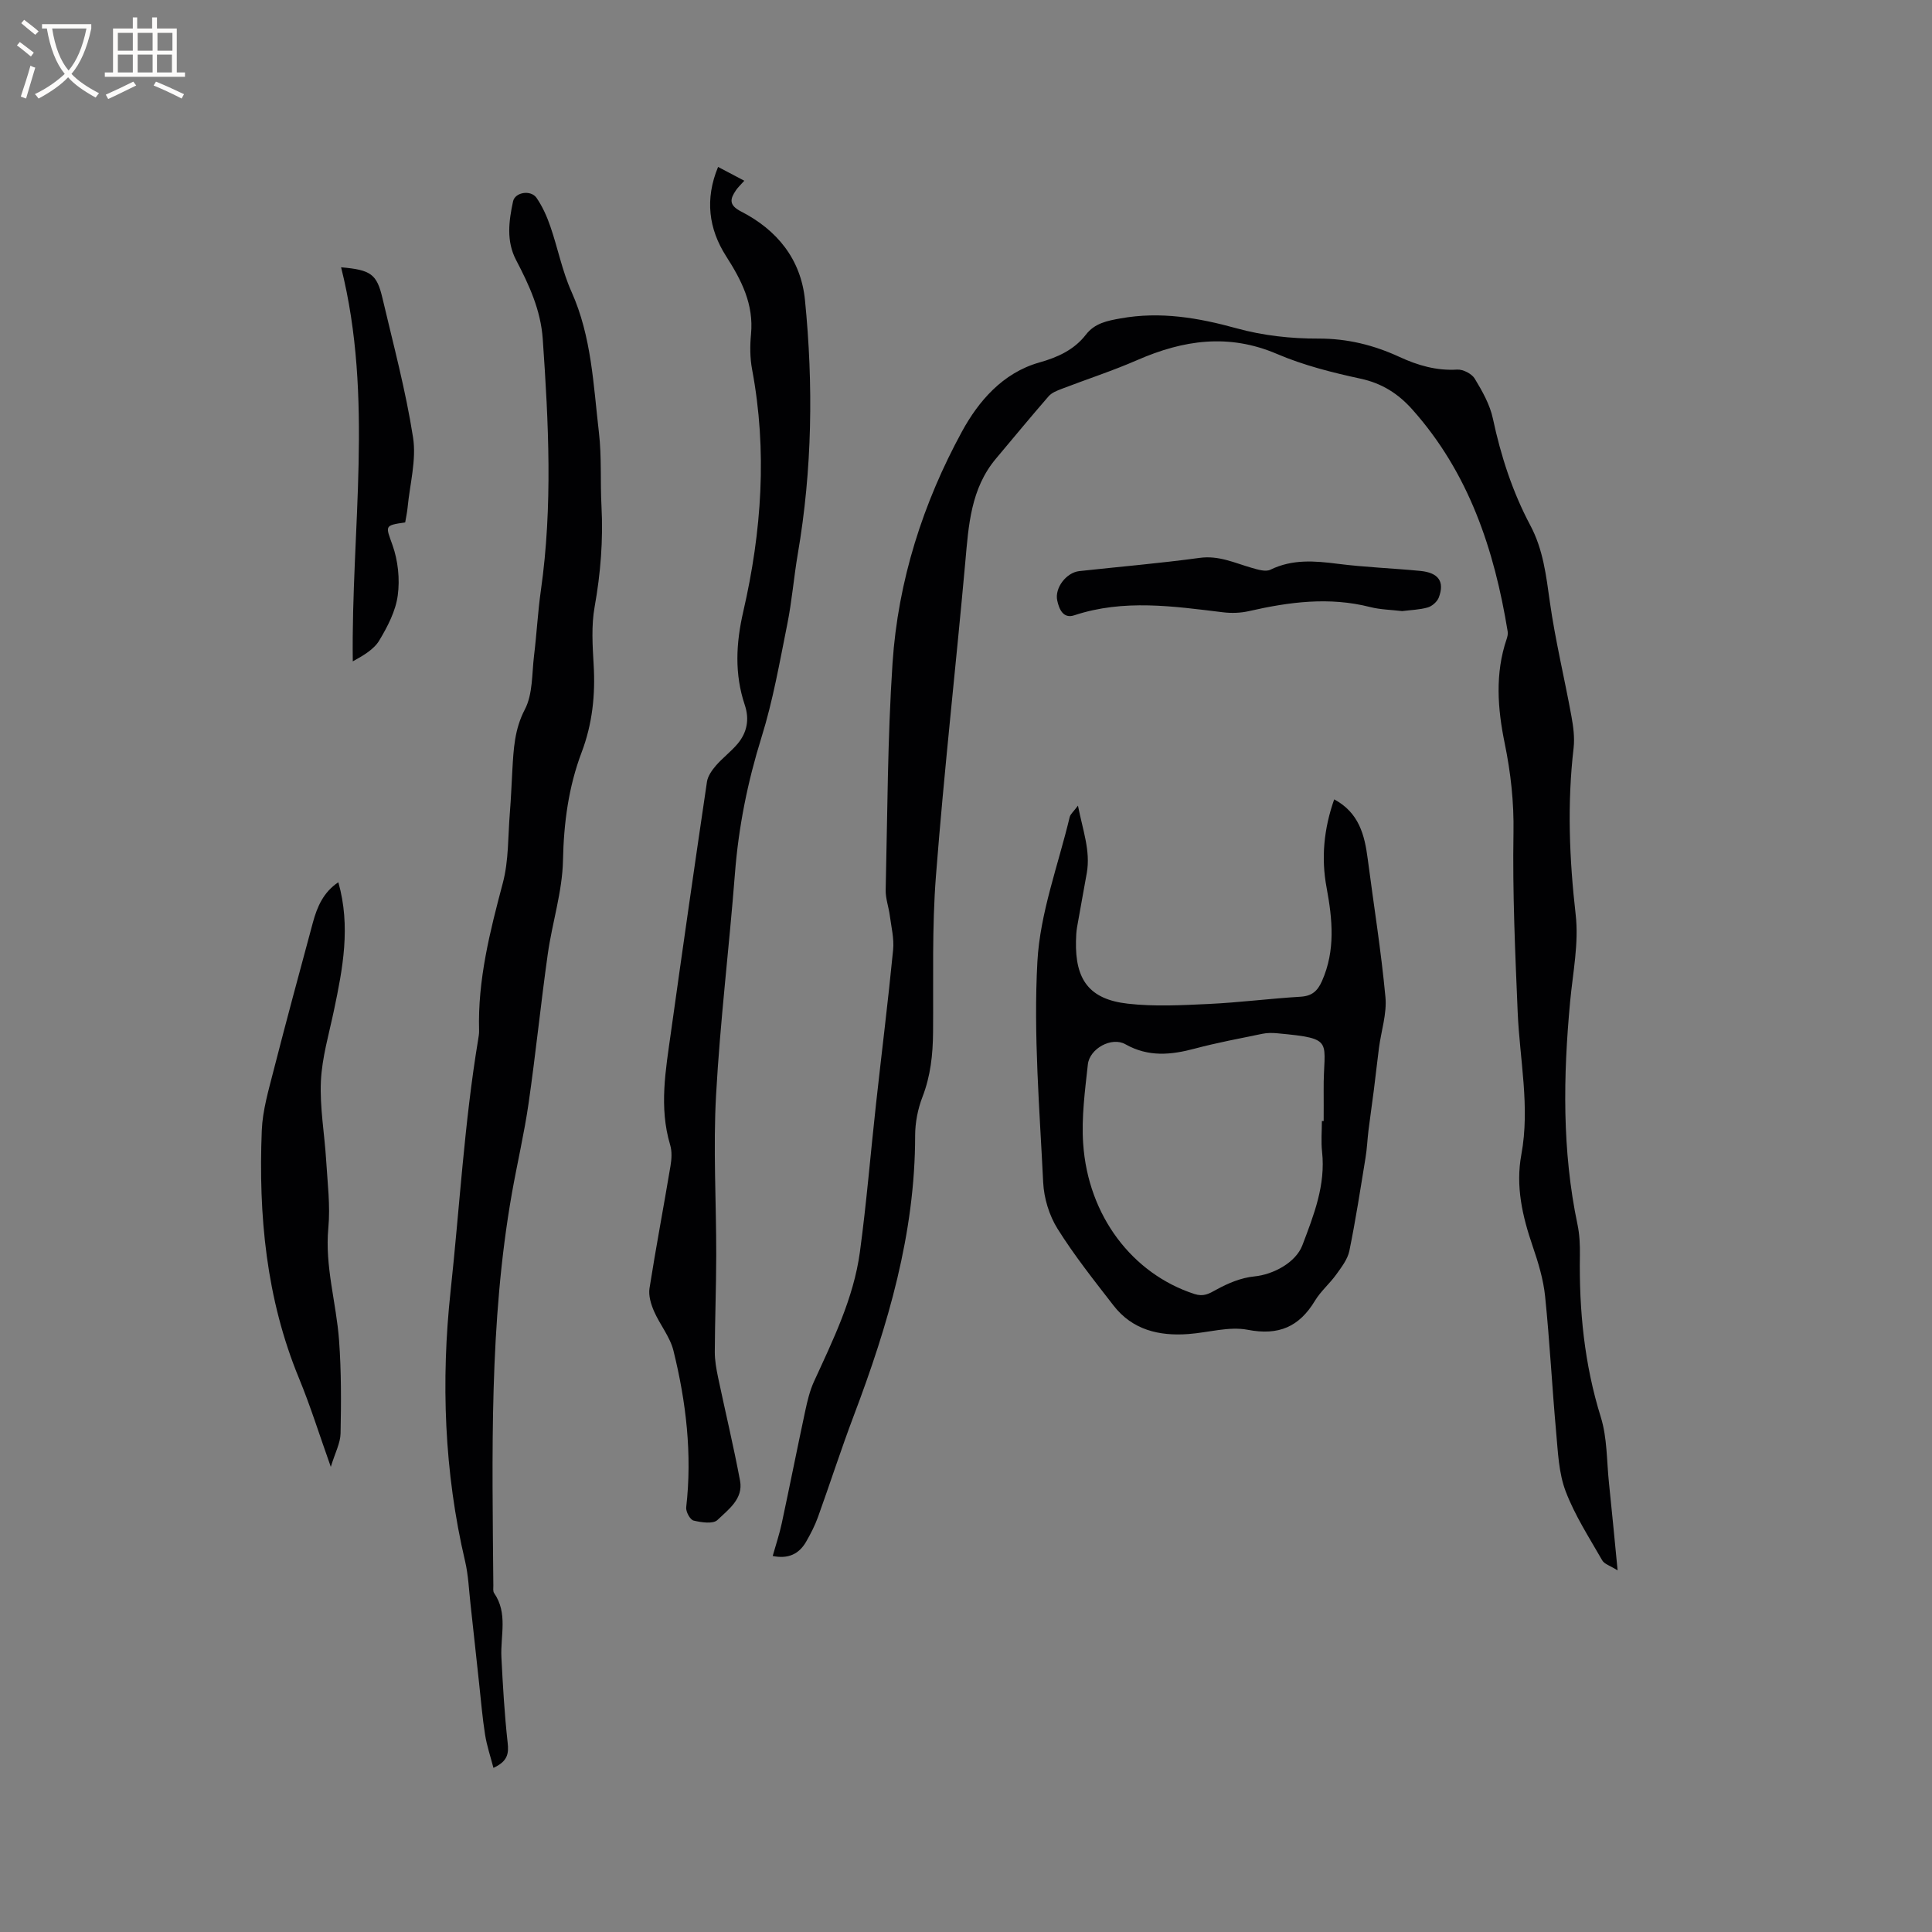
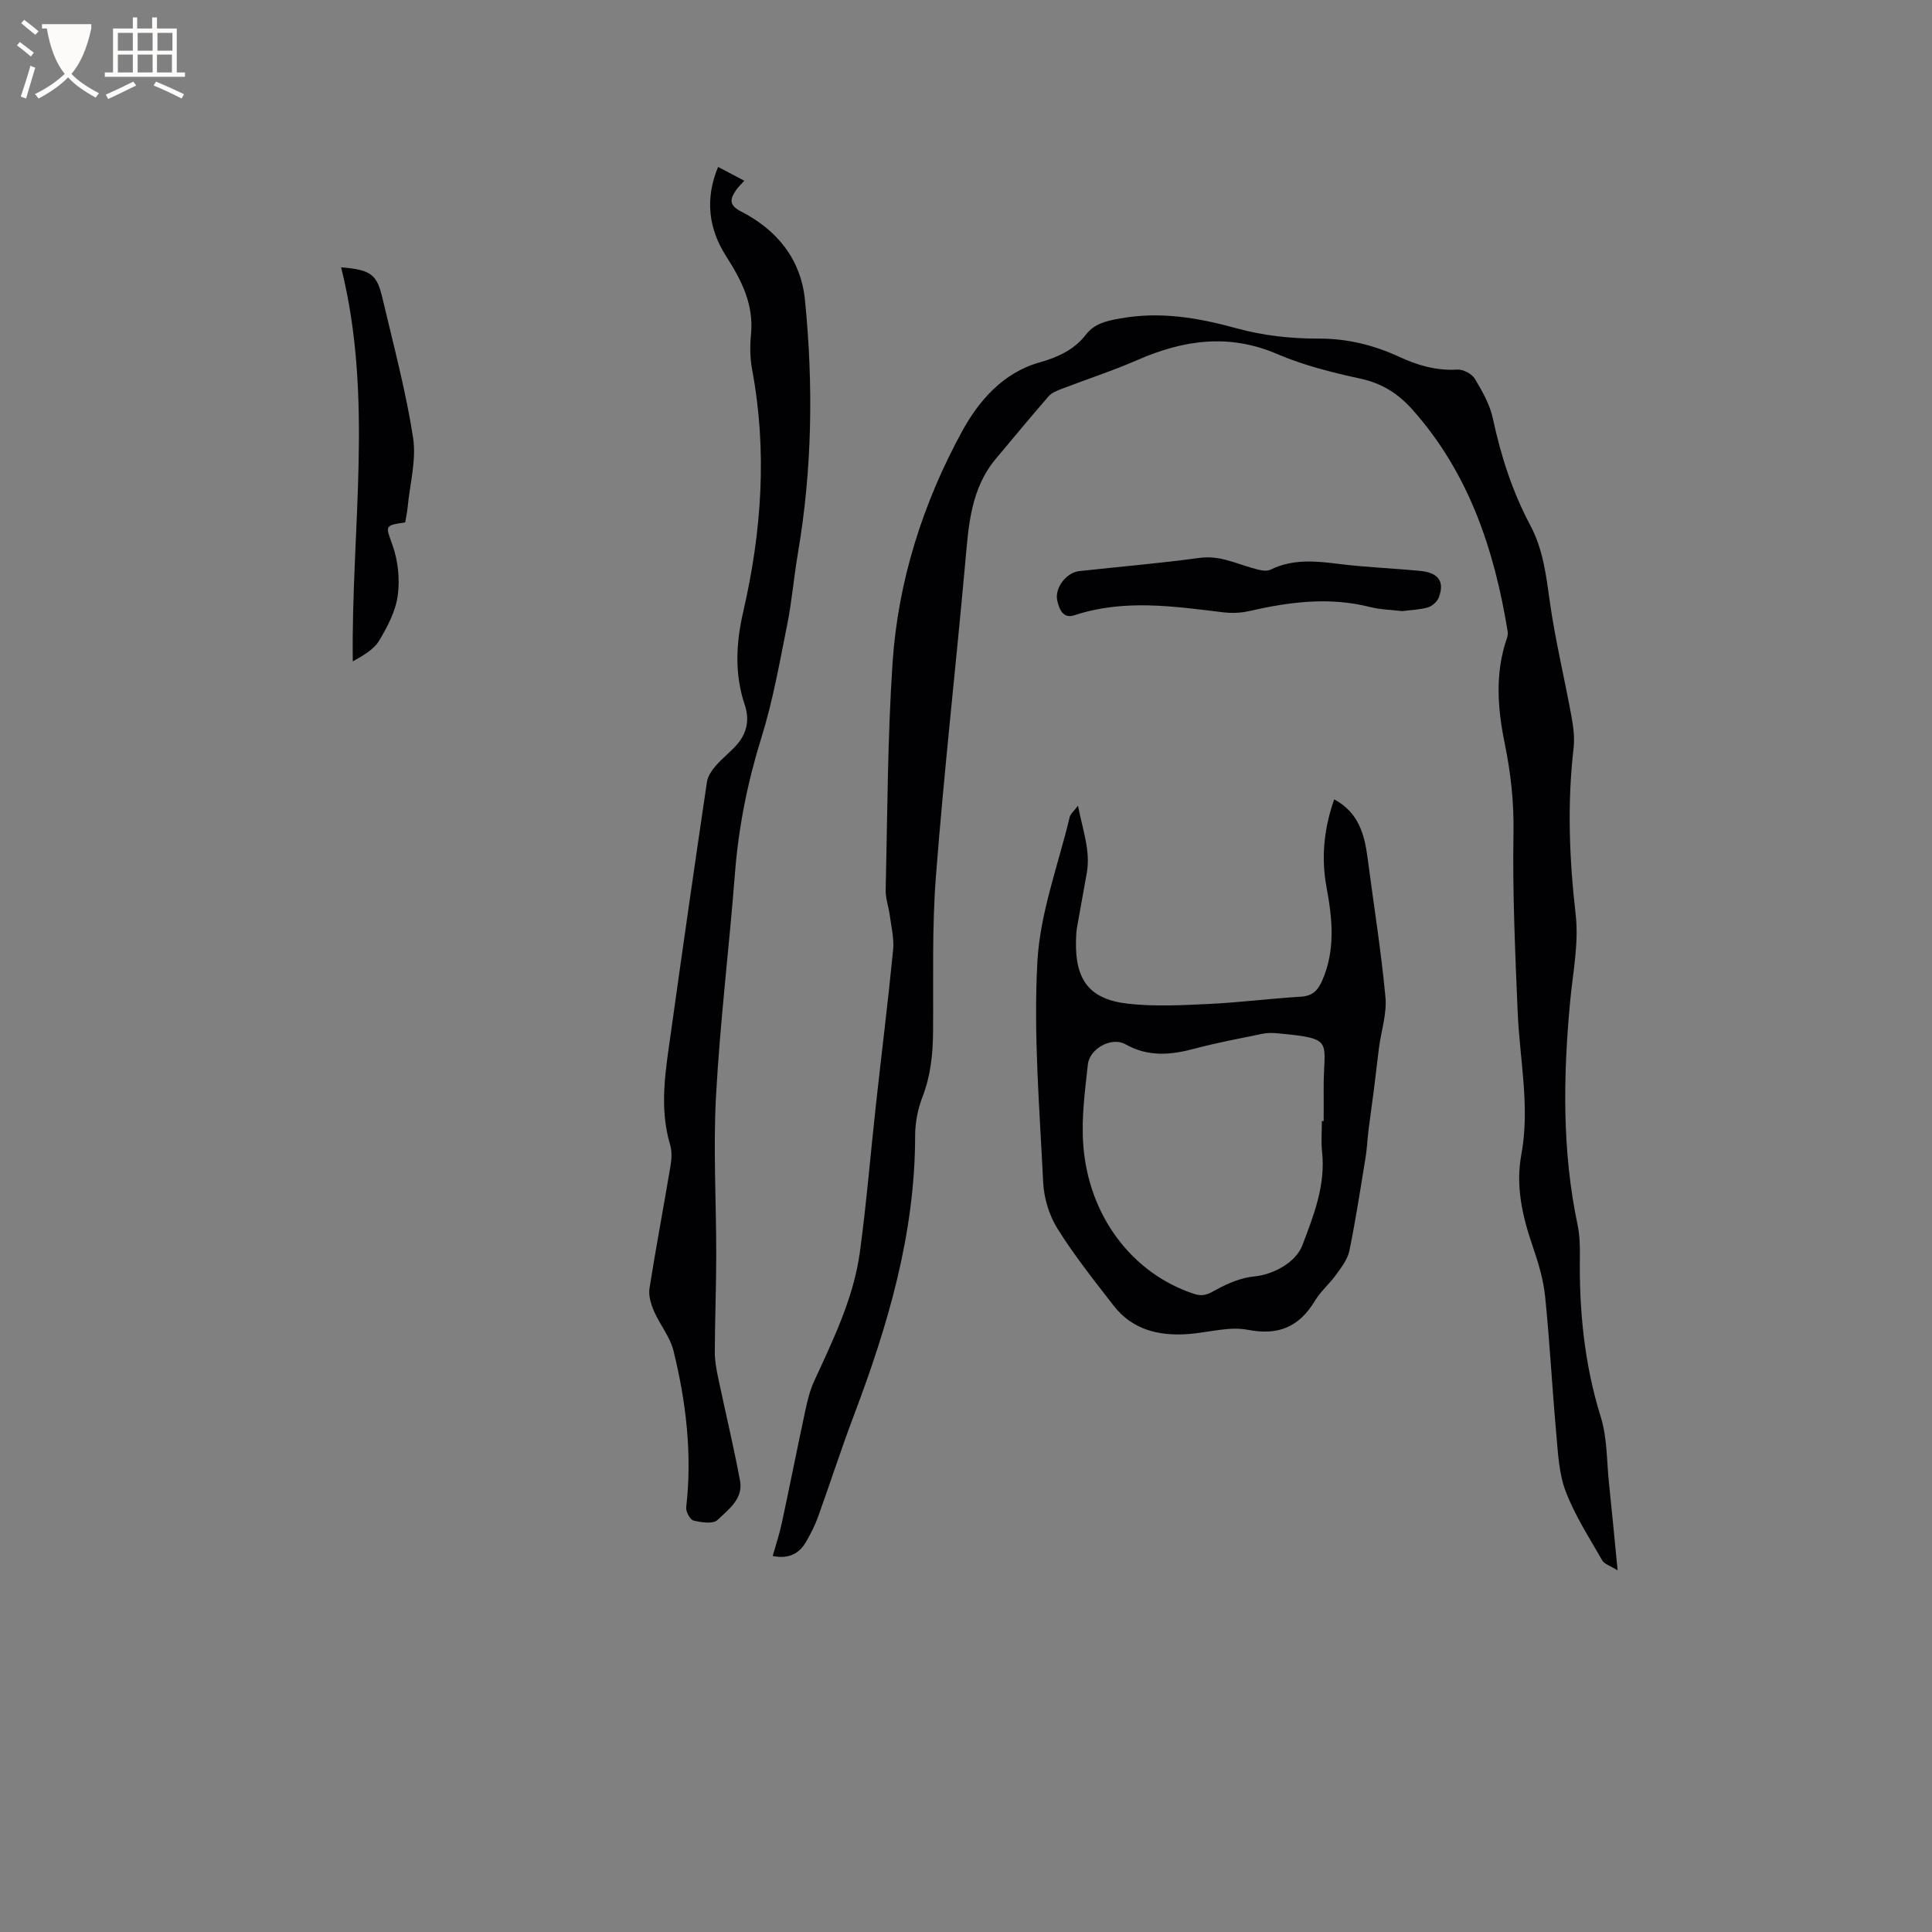
<svg xmlns="http://www.w3.org/2000/svg" enable-background="new 0 0 400 400" viewBox="0 0 400 400">
  <rect x="0" y="0" width="400" height="400" fill="#808080" stroke="none" />
  <g fill="#010103">
    <path d="m159.98 322.15c.66-2.35 1.4-4.54 1.88-6.79 1.66-7.75 3.2-15.52 4.86-23.27.44-2.04.93-4.13 1.79-6.02 3.97-8.67 8.22-17.29 9.52-26.84 1.38-10.18 2.21-20.44 3.34-30.66 1.17-10.64 2.5-21.26 3.54-31.91.23-2.33-.38-4.76-.69-7.13-.23-1.76-.89-3.52-.85-5.27.37-15.66.38-31.35 1.42-46.97 1.13-17 6.3-33.16 14.41-48.01 3.33-6.09 8.33-12.07 15.98-14.23 3.7-1.04 7.19-2.58 9.64-5.76 1.83-2.37 4.37-2.87 7.18-3.37 8.25-1.48 16.07-.14 24.05 2.06 5.43 1.5 11.25 2.14 16.89 2.12 6.02-.02 11.48 1.34 16.81 3.8 3.79 1.75 7.66 2.88 11.95 2.62 1.2-.07 3 .85 3.62 1.86 1.57 2.59 3.15 5.38 3.77 8.3 1.65 7.73 4.05 15.15 7.75 22.1 2.66 5 3.27 10.36 4.04 15.84 1.12 7.94 3.03 15.78 4.47 23.68.39 2.14.69 4.41.45 6.55-1.35 11.55-.89 22.99.43 34.55.67 5.87-.59 11.98-1.15 17.96-1.44 15.47-1.69 30.87 1.53 46.19.43 2.05.52 4.21.49 6.31-.18 11.39.91 22.56 4.33 33.54 1.33 4.27 1.21 9 1.68 13.53.6 5.69 1.13 11.38 1.8 18.2-1.54-.97-2.75-1.3-3.19-2.08-2.68-4.69-5.67-9.29-7.57-14.3-1.43-3.76-1.59-8.07-1.96-12.17-.85-9.38-1.33-18.8-2.29-28.17-.36-3.53-1.43-7.05-2.59-10.43-2.11-6.18-3.55-12.35-2.33-18.95 1.82-9.85-.34-19.63-.76-29.45-.52-12.39-1.08-24.79-.87-37.18.11-6.33-.56-12.37-1.82-18.52-1.47-7.14-2.03-14.44.41-21.59.16-.48.29-1.04.21-1.53-2.77-16.99-8.05-32.9-19.79-46.03-2.89-3.23-6.25-5.38-10.67-6.33-5.88-1.27-11.82-2.77-17.33-5.13-9.99-4.27-19.37-2.88-28.88 1.27-5.13 2.24-10.47 3.97-15.7 5.98-.96.37-2.04.79-2.68 1.53-3.69 4.24-7.26 8.58-10.87 12.87-5.26 6.24-5.7 13.86-6.38 21.5-1.95 21.64-4.39 43.23-6.07 64.89-.84 10.76-.51 21.62-.6 32.43-.04 4.59-.51 9.01-2.19 13.36-.97 2.5-1.52 5.34-1.52 8.02 0 20.28-5.63 39.28-12.71 57.99-2.62 6.93-4.89 13.99-7.4 20.96-.64 1.78-1.52 3.49-2.47 5.14-1.49 2.58-3.75 3.59-6.91 2.94z" />
-     <path d="m102.16 366.02c-.62-2.39-1.37-4.6-1.73-6.87-.56-3.53-.85-7.11-1.24-10.67-.6-5.46-1.17-10.93-1.78-16.4-.33-2.94-.44-5.94-1.11-8.81-4.35-18.48-5.01-37.4-3.01-55.96 1.87-17.34 2.84-34.81 5.7-52.04.1-.63.22-1.27.2-1.89-.3-10.52 2.25-20.53 4.92-30.59 1.23-4.63 1.05-9.65 1.45-14.5.24-2.96.35-5.93.52-8.89.25-4.29.43-8.39 2.58-12.51 1.67-3.19 1.45-7.39 1.91-11.17.55-4.5.78-9.05 1.42-13.54 2.46-17.32 1.59-34.65.38-52-.42-6.01-2.83-11.19-5.53-16.36-2.05-3.92-1.49-8.08-.62-12.12.41-1.93 3.69-2.43 4.86-.74 1.23 1.78 2.15 3.85 2.86 5.91 1.55 4.48 2.45 9.23 4.38 13.53 4.18 9.32 4.53 19.31 5.68 29.14.59 5.03.26 10.17.53 15.25.37 7.02-.18 13.92-1.42 20.86-.7 3.89-.43 8.01-.2 12 .37 6.23-.27 12.25-2.49 18.11-2.72 7.2-3.7 14.62-3.86 22.37-.13 6.48-2.24 12.91-3.15 19.4-1.45 10.28-2.49 20.61-3.97 30.88-.9 6.26-2.36 12.44-3.46 18.67-4.74 26.9-4.06 54.06-3.84 81.19 0 .53-.1 1.18.16 1.56 2.89 4.17 1.29 8.81 1.51 13.27.3 5.9.64 11.81 1.29 17.68.27 2.32-.01 3.89-2.94 5.24z" />
    <path d="m148.67 34.56c1.87.99 3.5 1.85 5.43 2.86-.78.88-1.31 1.36-1.7 1.93-1.25 1.82-1.57 3.1 1.02 4.43 7.45 3.82 12.4 9.87 13.24 18.34 1.75 17.57 1.51 35.12-1.49 52.59-.82 4.8-1.2 9.68-2.16 14.46-1.58 7.86-2.96 15.82-5.34 23.45-2.89 9.26-4.76 18.59-5.51 28.25-1.19 15.32-3.07 30.59-3.91 45.93-.61 10.98.05 22.02.04 33.04-.01 6.68-.27 13.35-.3 20.03-.01 1.77.32 3.57.68 5.31 1.5 7.13 3.21 14.23 4.55 21.39.7 3.75-2.42 5.96-4.68 8.13-.9.87-3.34.5-4.94.12-.72-.17-1.63-1.85-1.53-2.74 1.26-11-.01-21.81-2.64-32.44-.71-2.88-2.82-5.39-4.03-8.18-.63-1.45-1.16-3.22-.93-4.72 1.33-8.47 2.94-16.9 4.35-25.36.24-1.41.33-3-.07-4.33-2.34-7.81-.92-15.56.16-23.31 2.42-17.31 4.9-34.61 7.46-51.89.18-1.19 1.04-2.39 1.86-3.35 1.38-1.59 3.11-2.88 4.47-4.49 1.97-2.34 2.5-5.07 1.5-8.05-2.15-6.42-1.83-12.76-.31-19.36 3.81-16.55 4.99-33.27 1.82-50.13-.44-2.36-.45-4.88-.22-7.28.59-6.2-1.97-11.18-5.19-16.2-3.56-5.6-4.4-11.74-1.63-18.43z" />
    <path d="m276.23 165.5c5.13 2.75 6.3 7.37 6.94 12.32 1.24 9.54 2.78 19.05 3.67 28.62.32 3.43-.88 7-1.34 10.51-.38 2.91-.69 5.83-1.06 8.74-.35 2.78-.77 5.56-1.11 8.34-.23 1.88-.3 3.78-.61 5.65-1.05 6.44-2.04 12.9-3.35 19.3-.36 1.75-1.63 3.38-2.72 4.9-1.36 1.89-3.21 3.45-4.4 5.42-3.26 5.4-7.5 7.26-13.92 6.02-3.89-.75-8.17.58-12.29.88-6.07.45-11.58-.85-15.5-5.91-4.02-5.19-8.13-10.36-11.6-15.91-1.72-2.75-2.8-6.31-2.96-9.57-.74-15.24-2.03-30.55-1.2-45.72.55-10.07 4.31-19.97 6.69-29.93.14-.6.77-1.09 1.71-2.36 1.01 5.15 2.63 9.35 1.83 13.94-.66 3.75-1.37 7.5-2.02 11.25-.16.94-.2 1.9-.22 2.85-.18 8.04 2.78 12.06 10.72 12.96 5.52.63 11.19.32 16.77.06 6.34-.3 12.66-1.12 19.01-1.5 2.35-.14 3.51-1.17 4.43-3.24 2.82-6.36 2.17-12.79.96-19.33-1.16-6.16-.57-12.21 1.57-18.29zm-2.55 66.6h.37c0-2.12.02-4.24 0-6.35-.11-10.34 2.65-10.68-9.6-11.82-1.03-.1-2.11-.1-3.11.11-4.67.96-9.36 1.84-13.96 3.06-4.94 1.32-9.61 1.79-14.38-.9-2.85-1.61-7.41.9-7.77 4.17-.6 5.45-1.34 10.99-.97 16.42 1.02 14.98 10.21 26.94 23.01 31.11 1.9.62 3-.02 4.58-.9 2.4-1.33 5.15-2.47 7.84-2.73 3.9-.38 8.59-2.85 9.96-6.47 2.36-6.23 4.83-12.44 4.07-19.35-.23-2.09-.04-4.23-.04-6.35z" />
-     <path d="m70.05 182.66c2.59 9.16.92 17.84-.91 26.53-1.02 4.87-2.47 9.74-2.7 14.65-.25 5.45.76 10.95 1.09 16.44.28 4.64.88 9.34.45 13.93-.75 7.98 1.65 15.53 2.22 23.3.47 6.4.44 12.85.31 19.26-.04 2.02-1.13 4.01-2.02 6.93-2.39-6.71-4.23-12.63-6.58-18.33-6.81-16.5-8.41-33.77-7.71-51.34.17-4.17 1.41-8.33 2.45-12.42 2.62-10.24 5.39-20.45 8.14-30.65.88-3.25 2.2-6.27 5.26-8.3z" />
    <path d="m70.62 55.34c6.2.54 7.39 1.41 8.57 6.41 2.25 9.58 4.82 19.13 6.33 28.83.72 4.66-.67 9.65-1.13 14.49-.1 1.04-.33 2.07-.5 3.09-4.4.63-4.04.71-2.63 4.69 1.15 3.23 1.55 7.04 1.09 10.43-.43 3.23-2.1 6.44-3.82 9.31-1.12 1.88-3.3 3.12-5.49 4.34-.35-27.42 4.37-54.55-2.42-81.59z" />
    <path d="m290.3 126.52c-2.25-.27-4.51-.3-6.64-.84-8.47-2.16-16.78-1.05-25.1.85-1.71.39-3.58.45-5.33.24-10.3-1.25-20.57-2.77-30.81.62-2.31.77-3.15-1.3-3.53-3.06-.57-2.61 1.89-5.8 4.57-6.09 8.31-.91 16.65-1.61 24.93-2.74 3.95-.54 7.22 1.05 10.74 2.06 1.26.36 2.9.88 3.9.39 4.55-2.22 9.16-1.83 13.95-1.22 5.66.72 11.39.92 17.07 1.47 3.79.37 5.08 2.21 3.84 5.5-.33.87-1.37 1.79-2.27 2.06-1.71.49-3.55.53-5.32.76z" />
  </g>
-   <path d="m6.4 11.7c-1-.8-1.9-1.6-2.9-2.3l.6-.7c.9.7 1.9 1.4 2.9 2.2zm-2.1 8.3c.7-2.1 1.4-4.2 2-6.4.2.1.6.3 1 .4-.7 2.3-1.3 4.4-1.9 6.4zm3-12.8c-1.1-.9-2.1-1.7-2.9-2.4l.6-.7c1 .8 2 1.5 3 2.4zm1.4-1.3v-.9h10.2v.9c-.9 4.2-2.3 7.3-4.1 9.4 1.3 1.4 3.2 2.7 5.7 4-.2.2-.4.5-.7.9-2.5-1.4-4.4-2.7-5.7-4.2-1.4 1.5-3.5 3-6.1 4.4 0 0 0 0-.1-.1-.3-.4-.5-.7-.7-.8 2.7-1.3 4.7-2.8 6.2-4.2-1.8-2.2-3-5.3-3.7-9.4zm9.2 0h-7.1c.6 3.8 1.7 6.7 3.4 8.7 1.7-2 2.9-4.8 3.7-8.7z" fill="#fcfbfa" />
+   <path d="m6.4 11.7c-1-.8-1.9-1.6-2.9-2.3l.6-.7c.9.7 1.9 1.4 2.9 2.2zm-2.1 8.3c.7-2.1 1.4-4.2 2-6.4.2.1.6.3 1 .4-.7 2.3-1.3 4.4-1.9 6.4zm3-12.8c-1.1-.9-2.1-1.7-2.9-2.4l.6-.7c1 .8 2 1.5 3 2.4zm1.4-1.3v-.9h10.2v.9c-.9 4.2-2.3 7.3-4.1 9.4 1.3 1.4 3.2 2.7 5.7 4-.2.2-.4.5-.7.9-2.5-1.4-4.4-2.7-5.7-4.2-1.4 1.5-3.5 3-6.1 4.4 0 0 0 0-.1-.1-.3-.4-.5-.7-.7-.8 2.7-1.3 4.7-2.8 6.2-4.2-1.8-2.2-3-5.3-3.7-9.4zm9.2 0h-7.1z" fill="#fcfbfa" />
  <path d="m31.6 3.6h.9v2.3h4.1v9.1h1.7v.9h-16.6v-.9h1.7v-9.1h4.1v-2.3h.9v2.3h3.1v-2.3zm-4 13.3.6.8c-1.9.9-3.8 1.9-5.8 2.8-.2-.3-.3-.6-.5-.9 2-.9 3.9-1.8 5.7-2.7zm-3.2-10.1v3.7h3.1v-3.7zm0 4.5v3.7h3.1v-3.7zm4.1-4.5v3.7h3.1v-3.7zm0 4.5v3.7h3.1v-3.7zm9.1 9.1c-2.1-1.1-4.1-2-5.8-2.7l.5-.8c2.2.9 4.1 1.8 5.8 2.6zm-1.9-13.6h-3.1v3.7h3.1zm-3.2 4.5v3.7h3.1v-3.7z" fill="#fcfbfa" />
</svg>